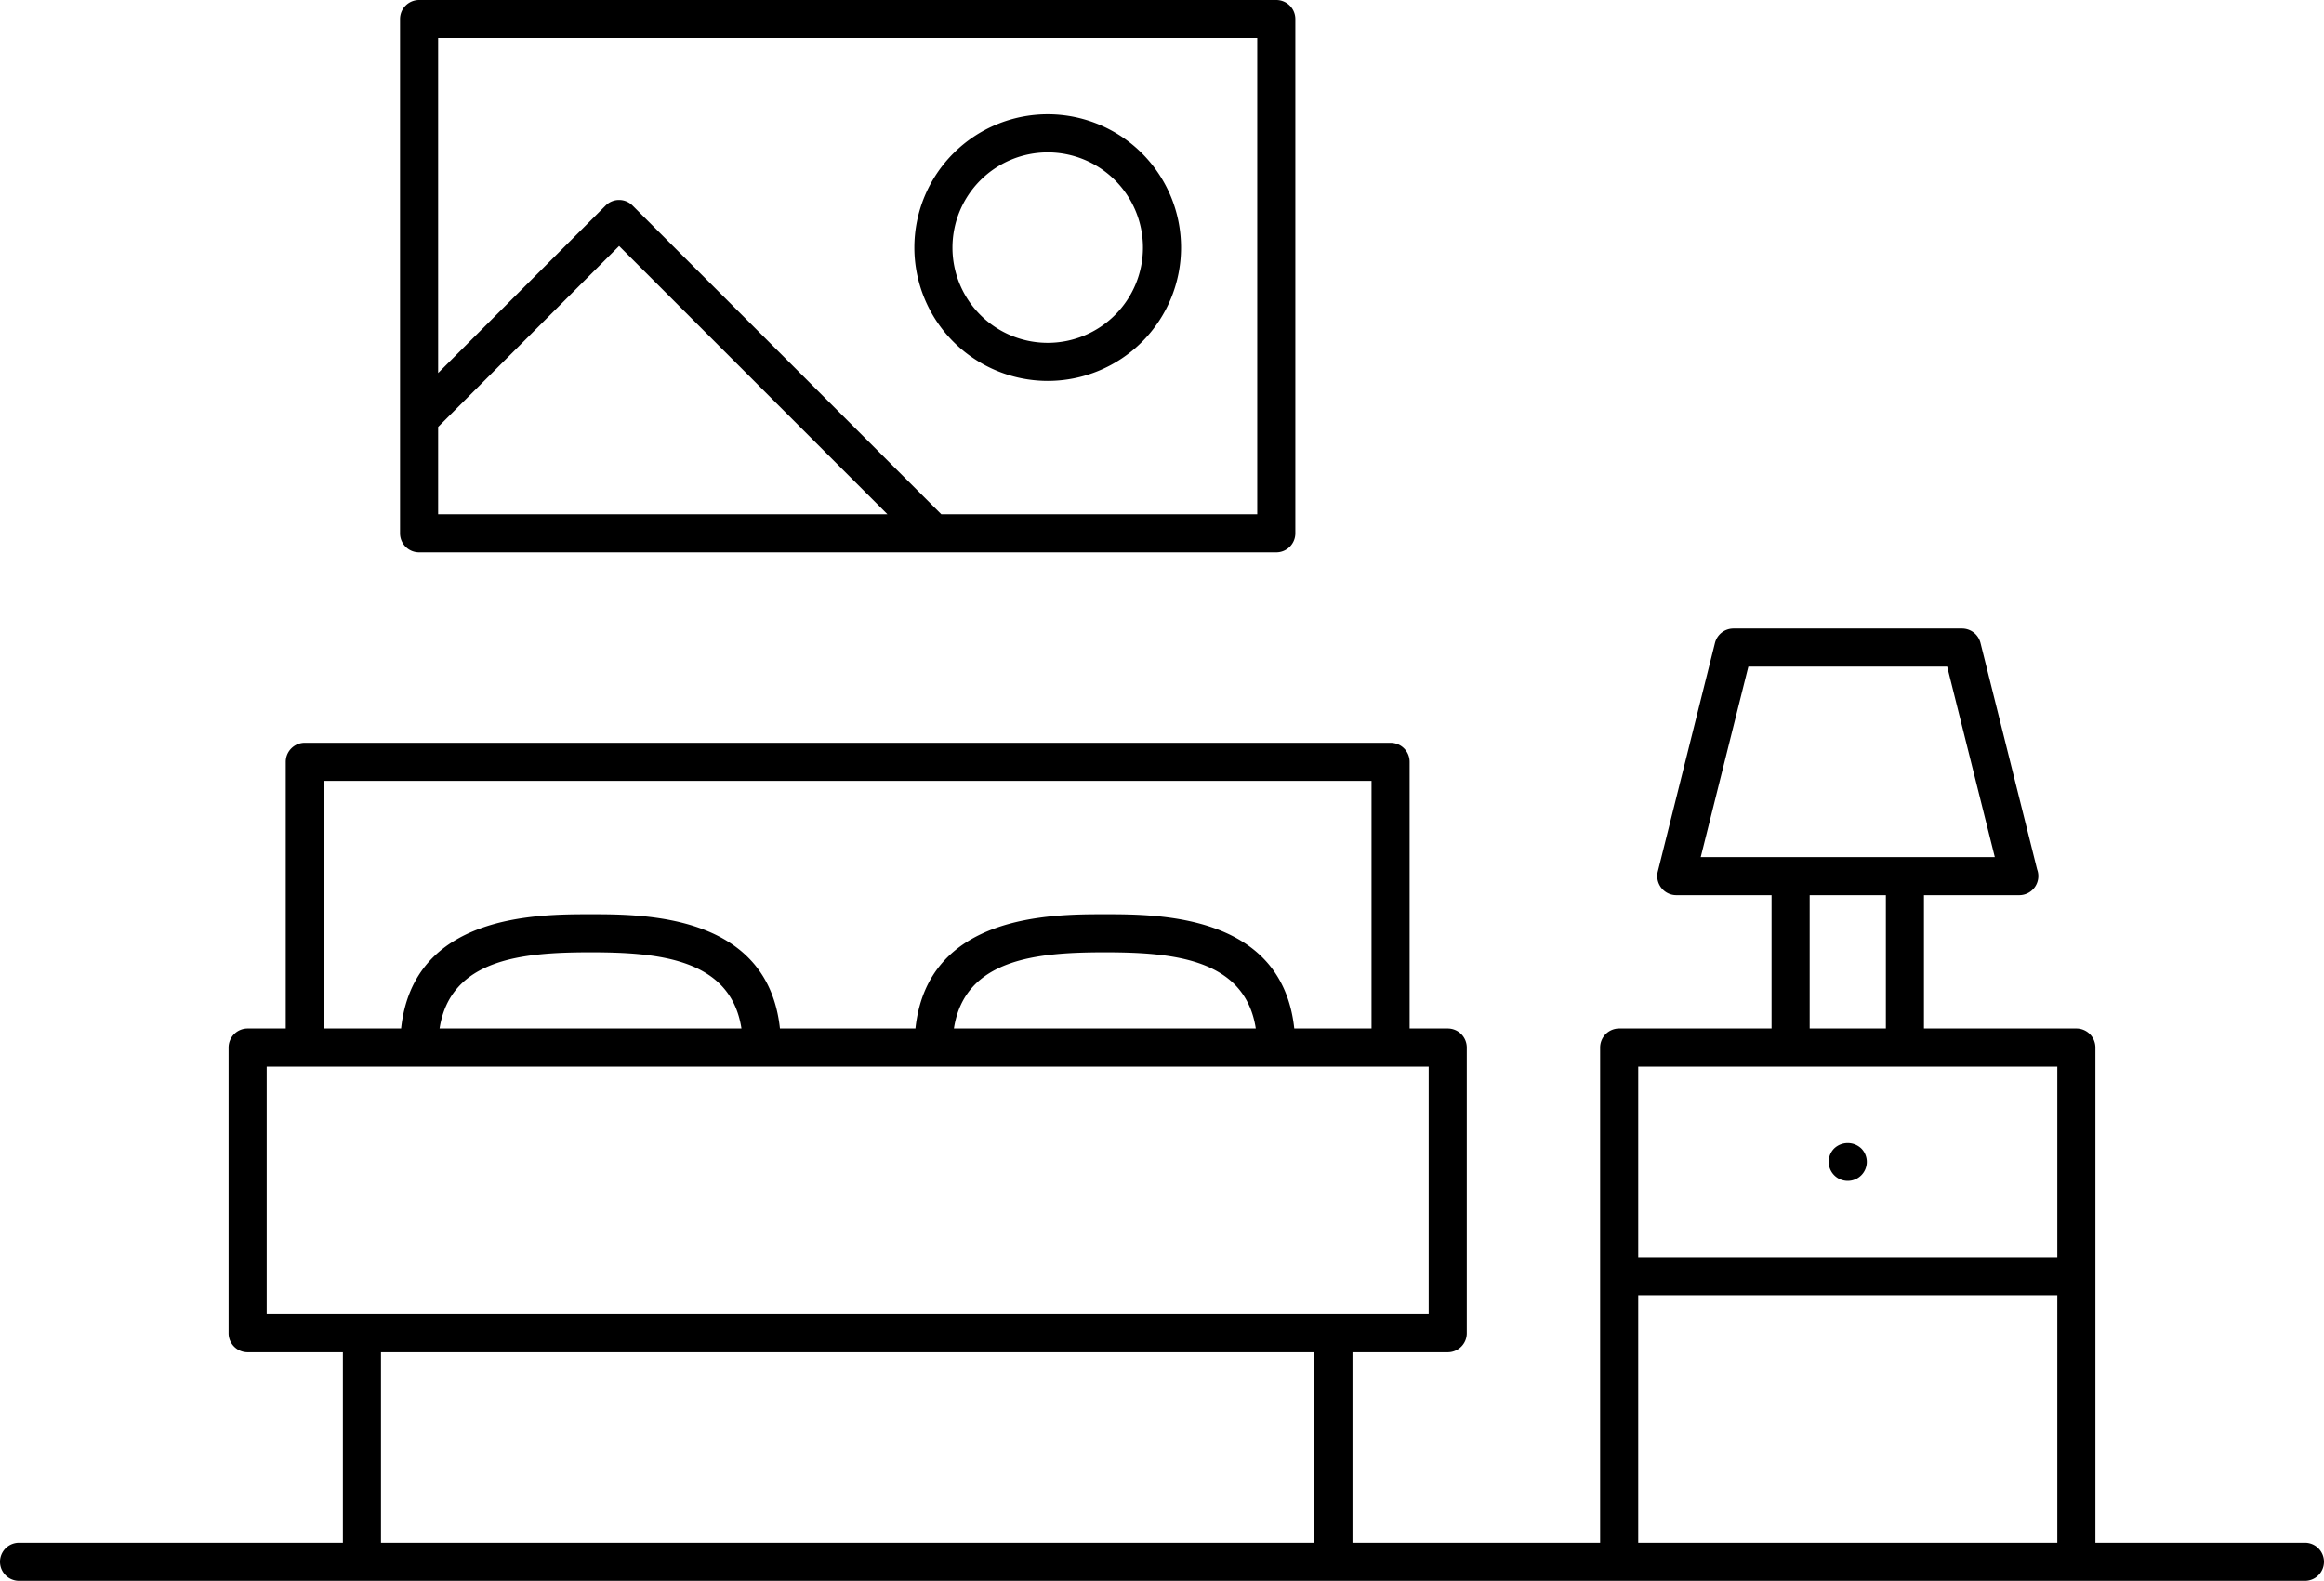
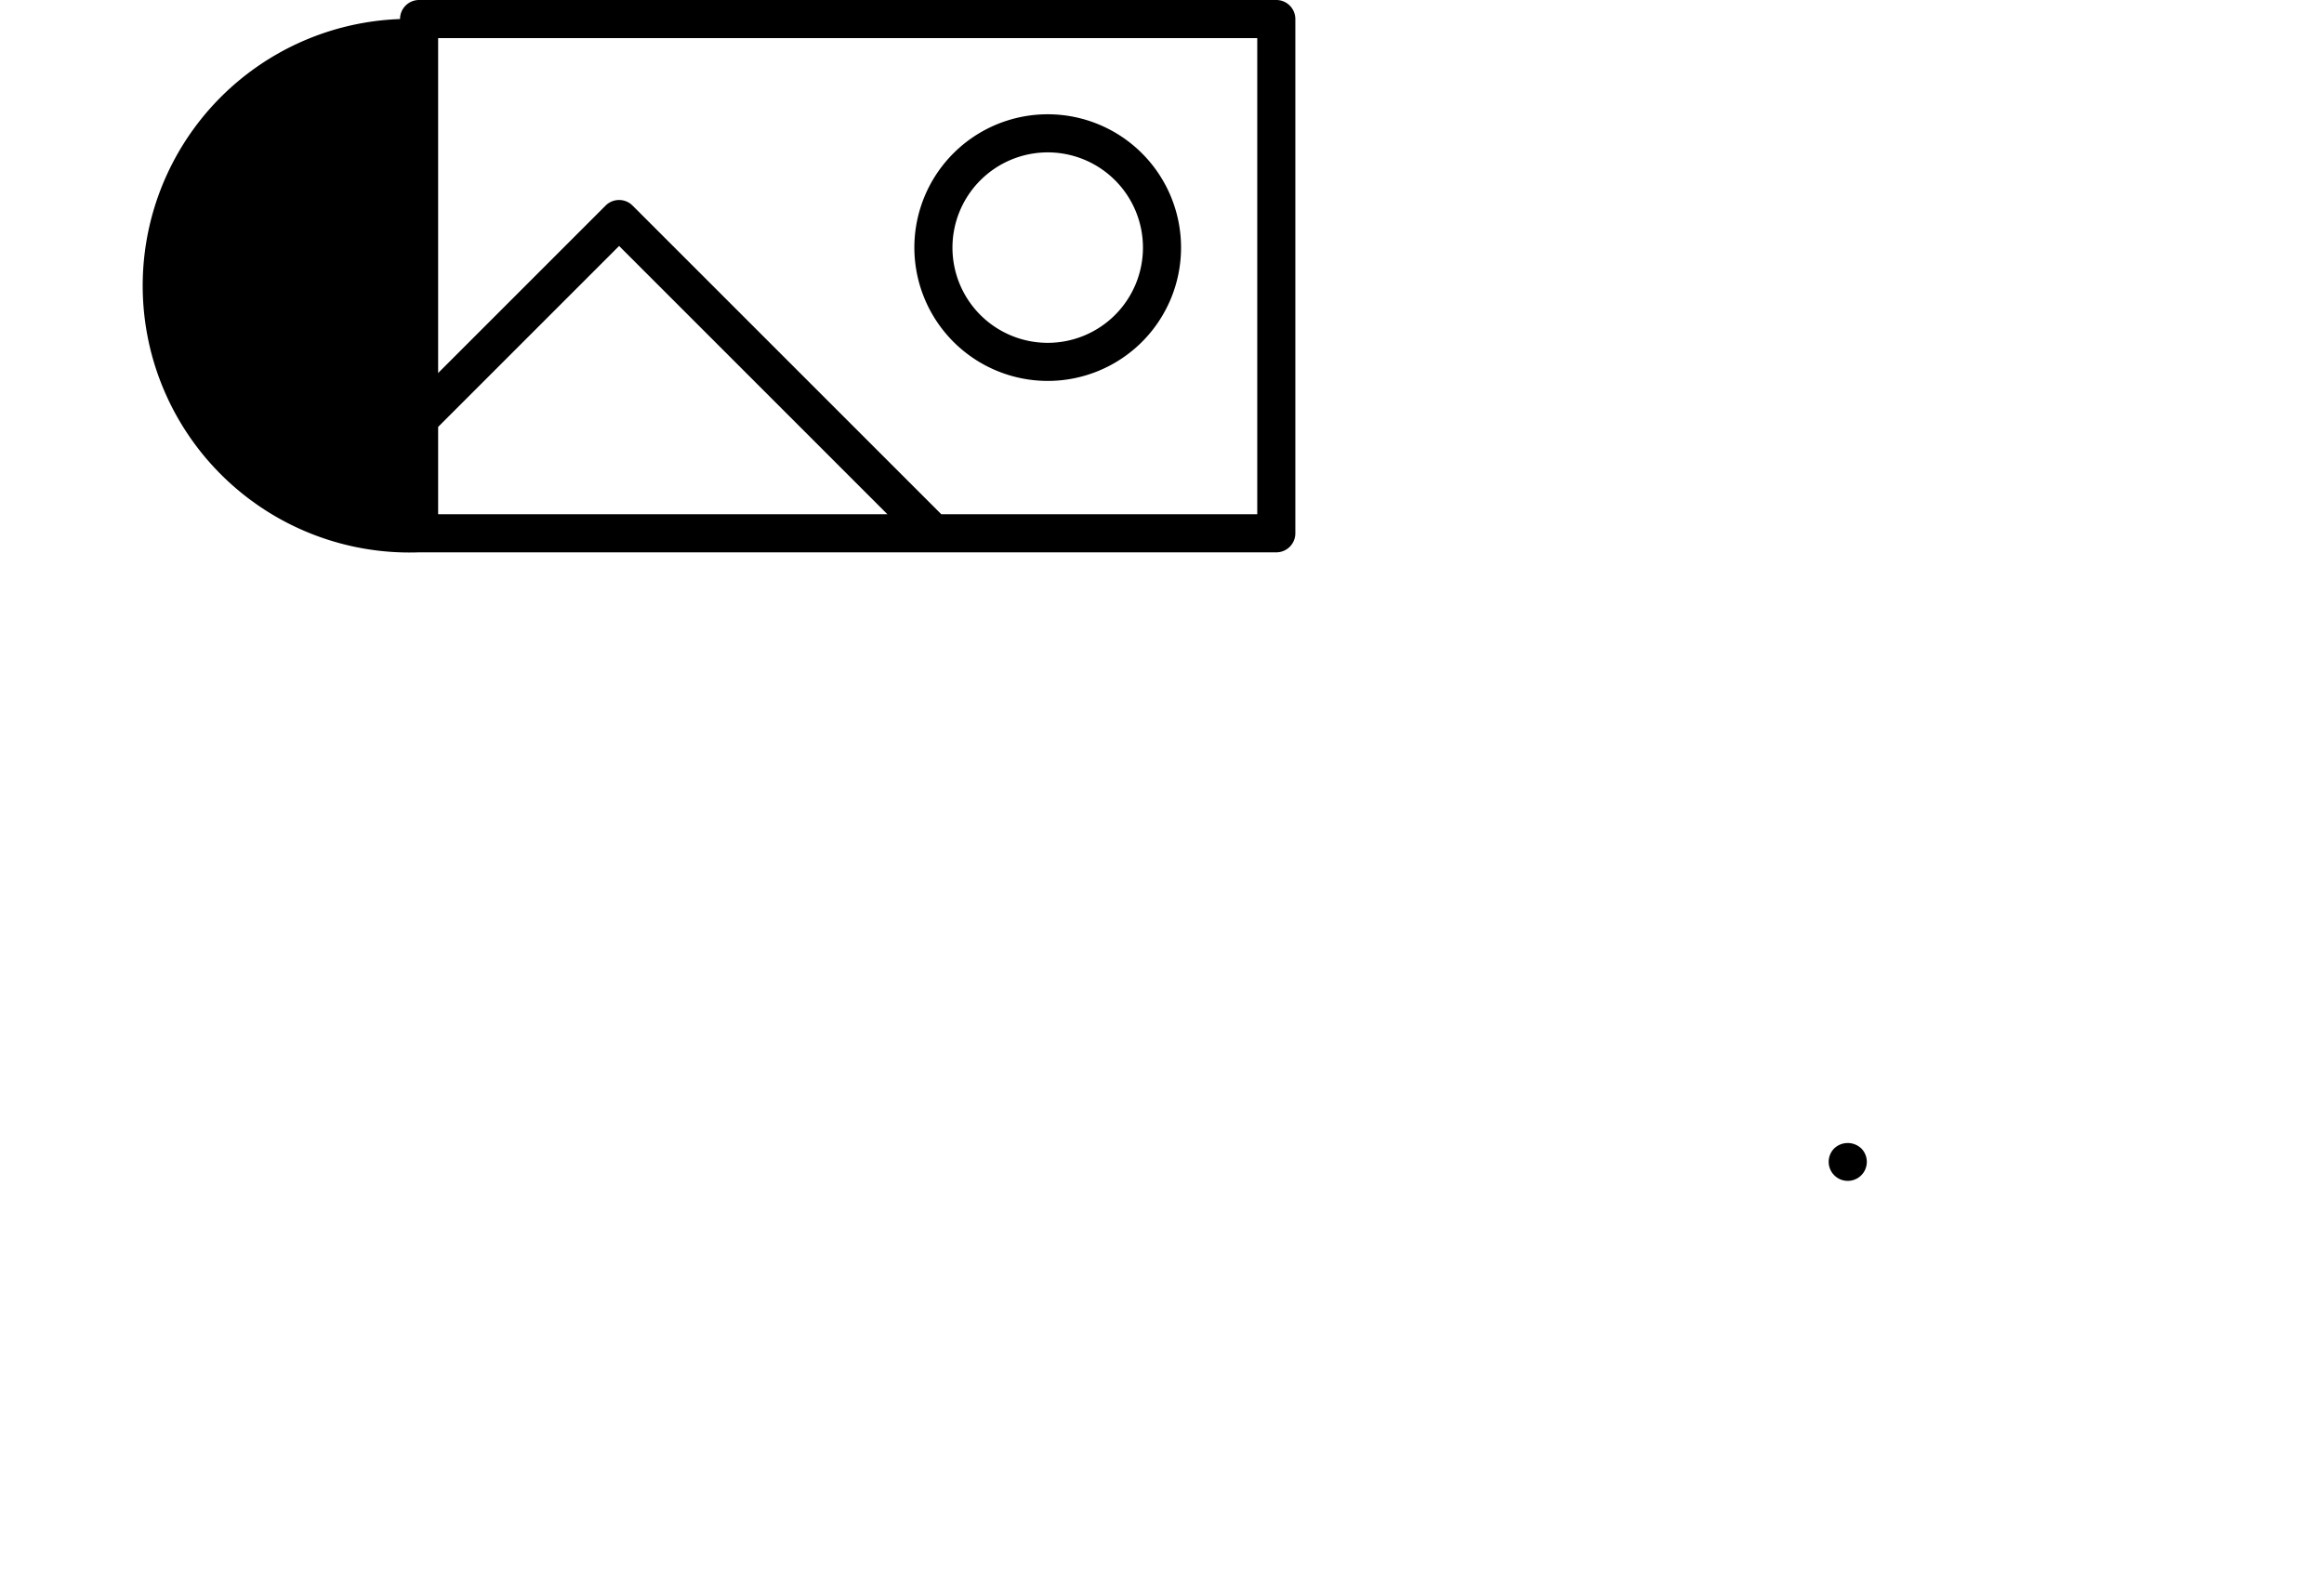
<svg xmlns="http://www.w3.org/2000/svg" width="91.5" height="62.25" viewBox="0 0 91.5 62.25">
  <g transform="translate(-12958.25 -1060)">
-     <path d="M95,79H86.75V59.5a.75.75,0,0,0-.75-.75H80V53.5h3.755a.752.752,0,0,0,.7-1.016l-2.229-8.916A.75.75,0,0,0,81.5,43h-9a.752.752,0,0,0-.729.568l-2.25,9a.752.752,0,0,0,.729.932H74v5.25H68a.75.75,0,0,0-.75.75V79H57.5V71.5h3.75a.75.75,0,0,0,.75-.75V59.5a.75.75,0,0,0-.75-.75h-1.5V48.25A.75.75,0,0,0,59,47.5H16.25a.75.75,0,0,0-.75.75v10.5H14a.75.75,0,0,0-.75.75V70.75a.75.75,0,0,0,.75.75h3.75V79H5a.75.75,0,0,0,0,1.5H95A.75.75,0,0,0,95,79ZM73.086,44.5h7.828L82.789,52H71.211Zm2.414,9h3v5.25h-3Zm9.75,6.75v7.5H68.75v-7.5Zm-16.5,9h16.5V79H68.75ZM17,49H58.25v9.75H55.208c-.483-4.5-5.327-4.5-7.458-4.5s-6.975,0-7.458,4.5H34.958c-.483-4.5-5.327-4.5-7.458-4.5s-6.975,0-7.458,4.5H17Zm36.693,9.75H41.807c.427-2.752,3.267-3,5.943-3S53.268,56,53.693,58.75Zm-20.25,0H21.557c.427-2.752,3.267-3,5.943-3S33.017,56,33.443,58.75ZM14.75,60.25H60.5V70H14.75Zm4.5,11.25H56V79H19.25Z" transform="translate(12954 1041.75)" />
    <path d="M77,64.75a.749.749,0,0,0,.529-1.28.775.775,0,0,0-1.061,0A.75.75,0,0,0,77,64.75Z" transform="translate(12954 1041.75)" />
-     <path d="M20.75,40H54.5a.75.75,0,0,0,.75-.75V19a.75.75,0,0,0-.75-.75H20.75A.75.75,0,0,0,20,19V39.25A.75.75,0,0,0,20.75,40Zm.75-4.939,7.125-7.125L39.189,38.5H21.5ZM53.75,19.75V38.5H41.311L29.155,26.345a.75.75,0,0,0-1.061,0L21.5,32.939V19.75Z" transform="translate(12954 1041.75)" />
+     <path d="M20.75,40H54.5a.75.75,0,0,0,.75-.75V19a.75.75,0,0,0-.75-.75H20.75A.75.75,0,0,0,20,19A.75.75,0,0,0,20.75,40Zm.75-4.939,7.125-7.125L39.189,38.5H21.5ZM53.75,19.75V38.5H41.311L29.155,26.345a.75.75,0,0,0-1.061,0L21.5,32.939V19.75Z" transform="translate(12954 1041.75)" />
    <path d="M45.5,33.25A5.25,5.25,0,1,0,40.25,28,5.256,5.256,0,0,0,45.5,33.25Zm0-9A3.75,3.75,0,1,1,41.75,28,3.754,3.754,0,0,1,45.5,24.25Z" transform="translate(12954 1041.75)" />
  </g>
</svg>